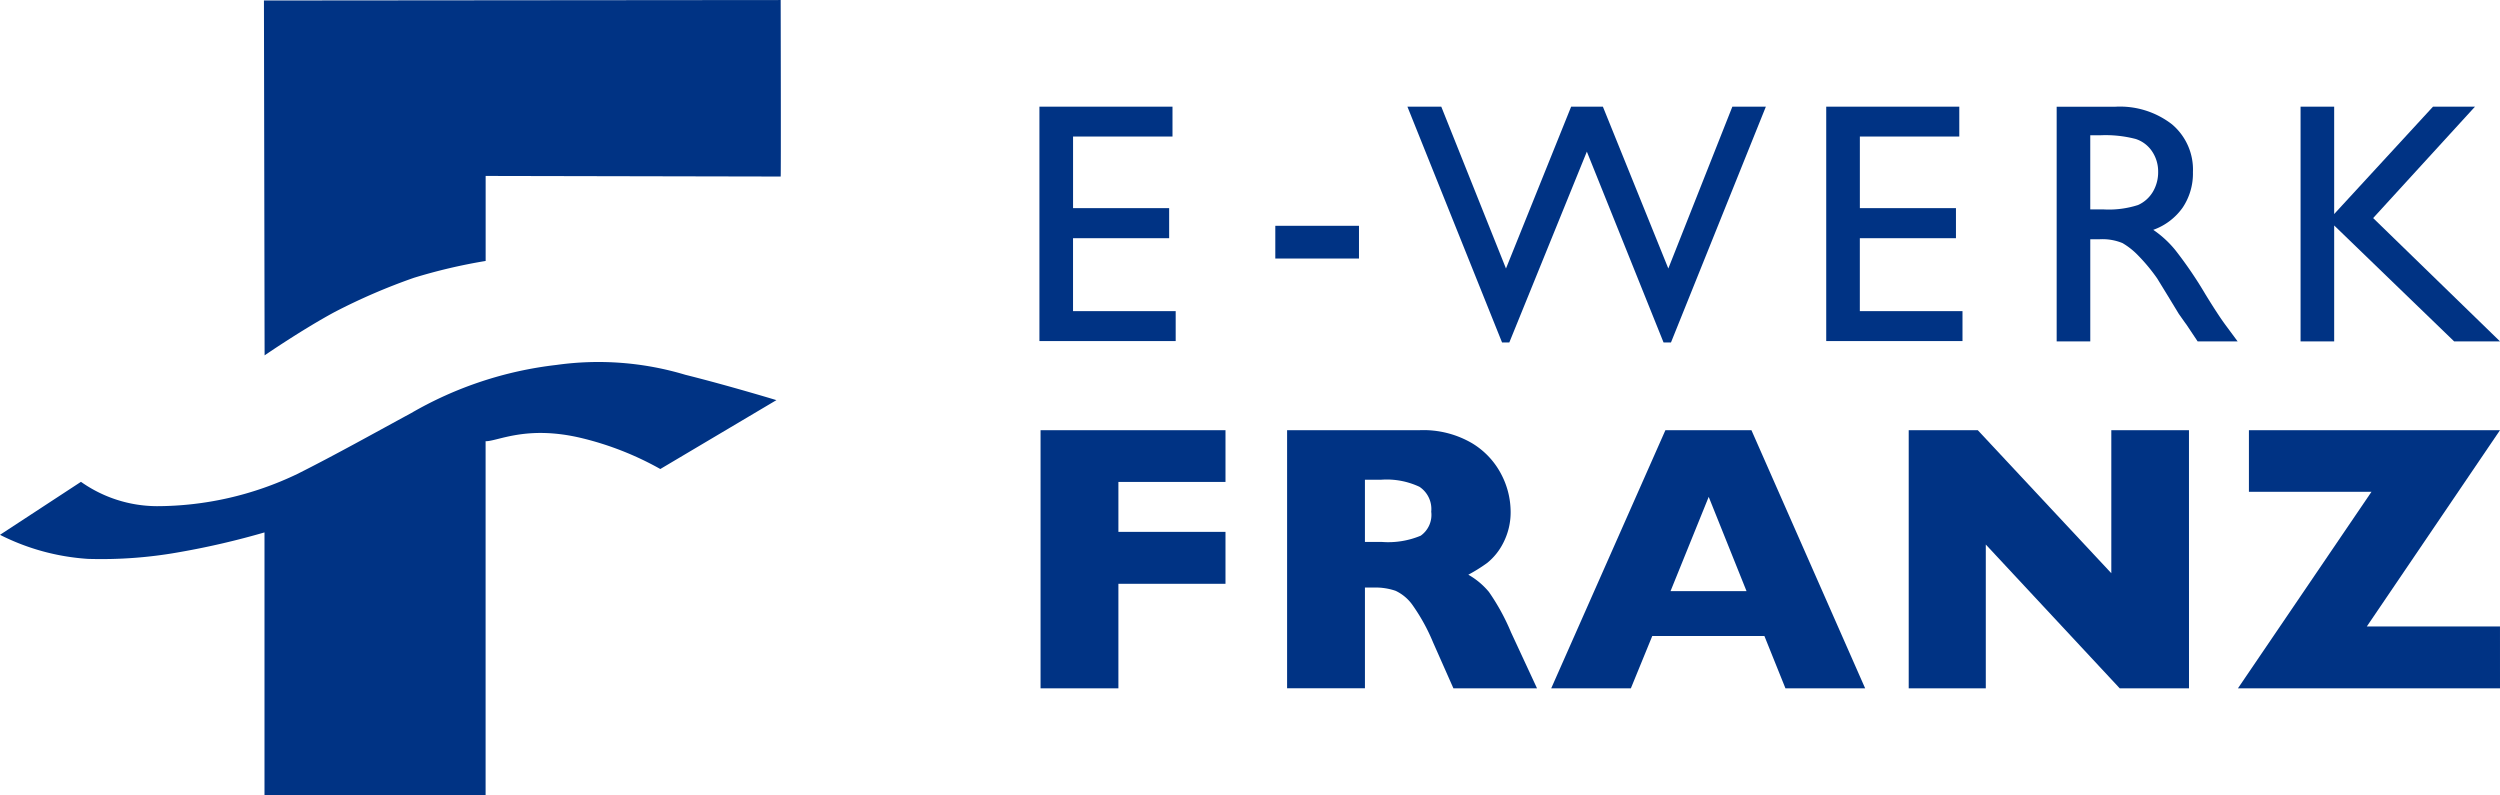
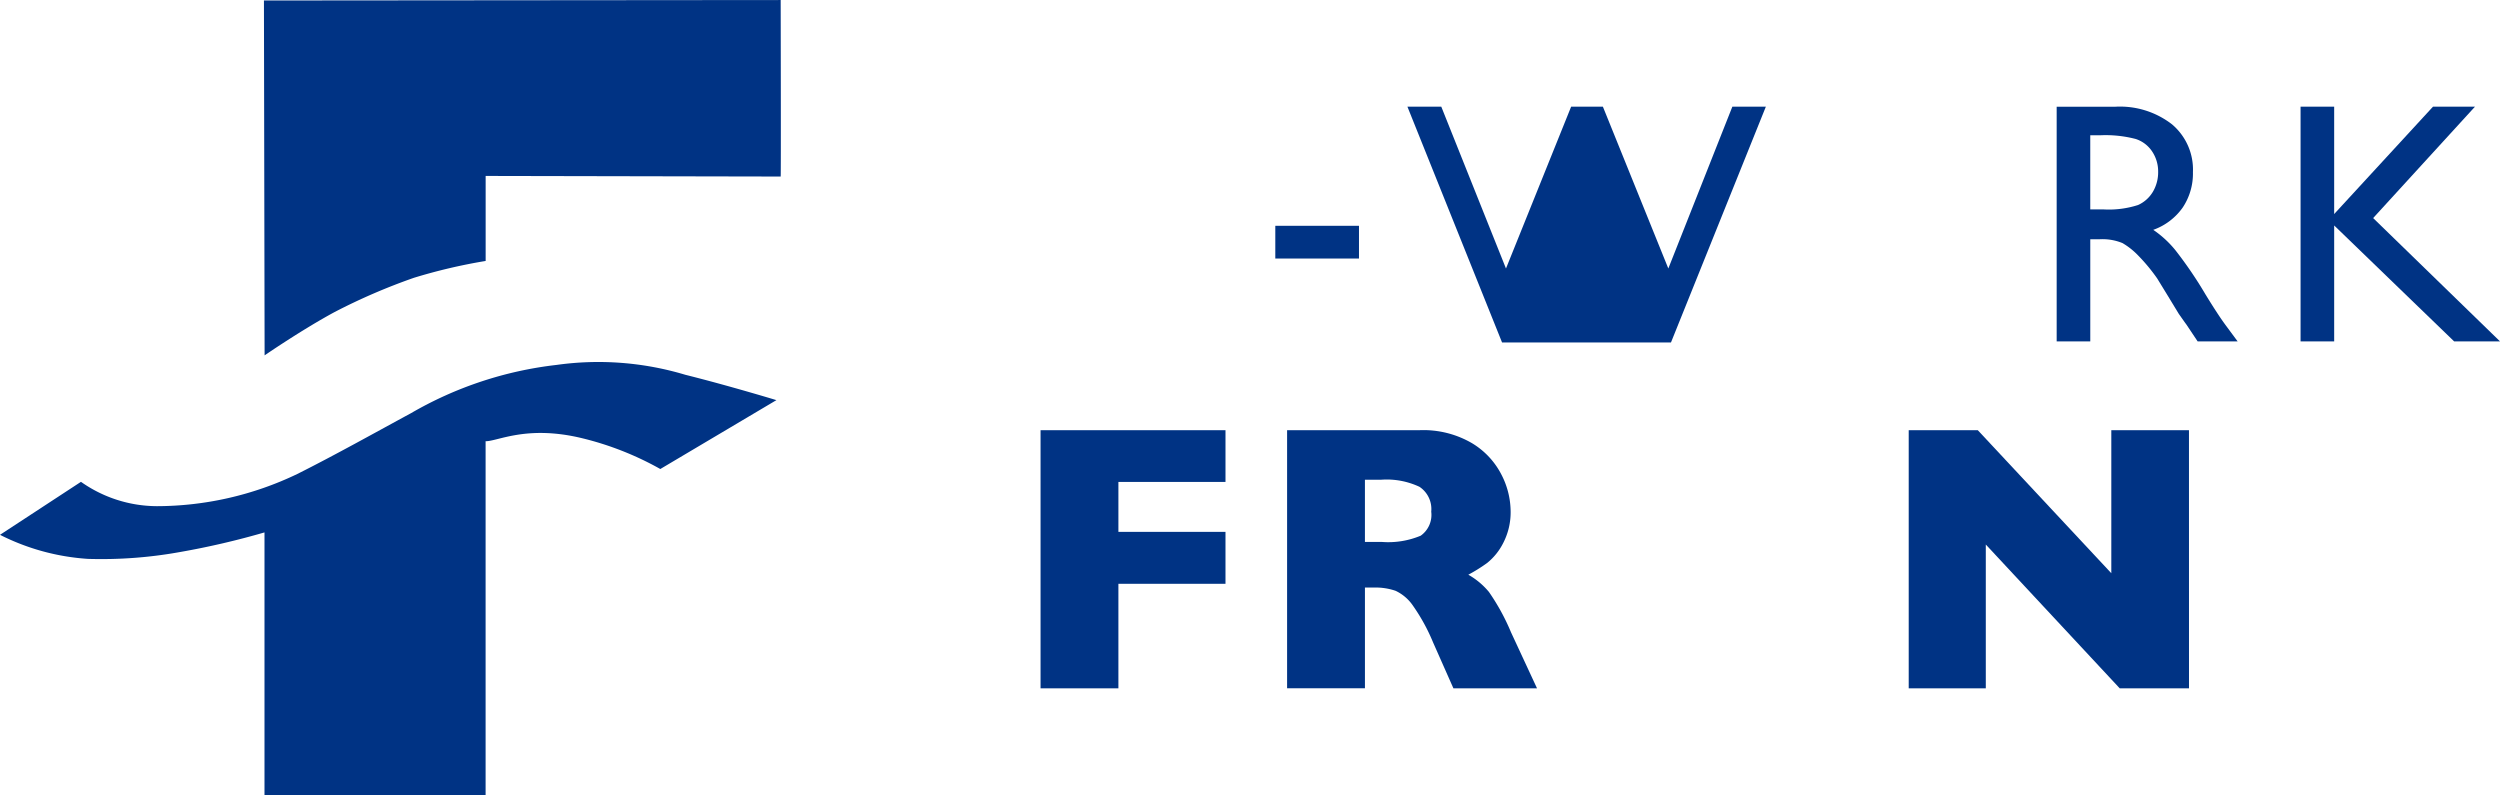
<svg xmlns="http://www.w3.org/2000/svg" width="175.997" height="55.967" viewBox="0 0 175.997 55.967">
  <g transform="translate(22461.74 6811.907)">
    <g transform="translate(-22388.566 -6804.396)">
-       <path d="M0,0H9.368V2.1h-7v5.04H9.133V9.26H2.366v5.134H9.593V16.5H0Z" fill="#003384" />
-     </g>
+       </g>
    <path d="M213.8-102.235h5.891v2.307H213.8Z" transform="translate(-22585.76 -6693.778)" fill="#003384" />
    <g transform="translate(-22362.656 -6804.396)">
-       <path d="M-21.726,0h2.359l-6.68,16.6h-.521l-5.4-13.437L-37.428,16.6h-.509L-44.6,0h2.384l4.554,11.391L-33.075,0h2.236l4.606,11.391Z" transform="translate(44.597)" fill="#003384" />
+       <path d="M-21.726,0h2.359l-6.68,16.6h-.521L-37.428,16.6h-.509L-44.6,0h2.384l4.554,11.391L-33.075,0h2.236l4.606,11.391Z" transform="translate(44.597)" fill="#003384" />
    </g>
    <g transform="translate(-22333.176 -6804.396)">
-       <path d="M0,0H9.368V2.1h-7v5.04H9.133V9.26H2.366v5.134H9.593V16.5H0Z" fill="#003384" />
-     </g>
+       </g>
    <g transform="translate(-22299.783 -6804.396)">
      <path d="M-8.855,0H-5.9l-7.167,7.841,8.931,8.682H-7.365l-8.446-8.161v8.161h-2.366V0h2.366V7.557Z" transform="translate(18.177)" fill="#003384" />
    </g>
    <g transform="translate(-22388.486 -6781.622)">
      <path d="M-12.367-10.275h-7.539V-2.92h-5.48V-21.091h13.019v3.644h-7.539v3.514h7.539Z" transform="translate(25.386 21.091)" fill="#003384" />
    </g>
    <g transform="translate(-22352.541 -6781.622)">
-       <path d="M-21-17.262h-5.611l-1.482-3.684h-7.893l-1.507,3.684H-43.1l8.038-18.171h6.057Zm-8.351-6.843-2.662-6.635L-34.7-24.105Z" transform="translate(43.105 35.433)" fill="#003384" />
-     </g>
+       </g>
    <g transform="translate(-22327.369 -6781.622)">
      <path d="M-18.744-17.262h-4.878l-9.427-10.122v10.122h-5.427V-35.433h4.863l9.4,10.069V-35.433h5.467Z" transform="translate(38.476 35.433)" fill="#003384" />
    </g>
    <g transform="translate(-22304.191 -6781.622)">
-       <path d="M-17.524-17.262H-35.972l9.4-13.832H-35.2v-4.339h17.675L-26.9-21.615h9.375Z" transform="translate(35.972 35.433)" fill="#003384" />
-     </g>
+       </g>
    <g transform="translate(-22461.74 -6786.426)">
      <path d="M-19.88-7.5c2.63-1.317,5.606-2.983,8-4.278a26.359,26.359,0,0,1,10.245-3.4,21.238,21.238,0,0,1,9.071.693C10.568-13.7,13.85-12.7,13.85-12.7L5.677-7.851A21.659,21.659,0,0,0,.17-10.02c-3.9-.945-5.936.224-6.792.212V15.1H-22.188l0-18.488A55.8,55.8,0,0,1-28.1-2.013a31.065,31.065,0,0,1-6.513.489,15.991,15.991,0,0,1-6.195-1.694l5.7-3.731a9.321,9.321,0,0,0,5.345,1.714A22.954,22.954,0,0,0-19.88-7.5" transform="translate(40.808 15.388)" fill="#003384" />
    </g>
    <path d="M-4.724-20.867C-7-19.64-9.653-17.817-9.653-17.817L-9.7-42.8l36.378-.032s.027,12.454,0,12.426L5.908-30.448v5.985A38.94,38.94,0,0,0,.866-23.28a42.517,42.517,0,0,0-5.59,2.413" transform="translate(-22433.459 -6769.073)" fill="#003384" />
    <path d="M-16.714-17.262H-22.6l-1.429-3.226a13.375,13.375,0,0,0-1.417-2.589,3.05,3.05,0,0,0-1.225-1.049,4.337,4.337,0,0,0-1.541-.229h-.616v7.092h-5.48V-35.433h9.321a6.781,6.781,0,0,1,3.7.917,5.513,5.513,0,0,1,2.078,2.23,5.713,5.713,0,0,1,.636,2.49,4.708,4.708,0,0,1-.532,2.327,4.259,4.259,0,0,1-1.121,1.384,11.438,11.438,0,0,1-1.324.826A5.234,5.234,0,0,1-20.1-24.047a15.21,15.21,0,0,1,1.554,2.839Zm-7.447-12.429a1.88,1.88,0,0,0-.827-1.756,5.429,5.429,0,0,0-2.687-.5h-1.154v4.38h1.18a5.921,5.921,0,0,0,2.747-.439,1.794,1.794,0,0,0,.742-1.685" transform="translate(-22336.822 -6746.189)" fill="#003384" />
    <path d="M0-15.7V-32.22H4.141A5.977,5.977,0,0,1,8.12-30.978a4.164,4.164,0,0,1,1.473,3.359,4.307,4.307,0,0,1-.722,2.5A4.3,4.3,0,0,1,6.8-23.551a7.274,7.274,0,0,1,1.548,1.42A28.692,28.692,0,0,1,10.48-19q.863,1.408,1.384,2.118l.875,1.183H9.924L9.2-16.785a2.3,2.3,0,0,0-.142-.2l-.46-.651-.733-1.207-.791-1.29a12.71,12.71,0,0,0-1.342-1.618,5.088,5.088,0,0,0-1.1-.869,3.707,3.707,0,0,0-1.651-.266H2.366V-15.7ZM3.075-30.21h-.71v5.218h.9A6.687,6.687,0,0,0,5.731-25.3a2.318,2.318,0,0,0,1.041-.928,2.7,2.7,0,0,0,.372-1.413,2.521,2.521,0,0,0-.414-1.414,2.208,2.208,0,0,0-1.165-.893,8.378,8.378,0,0,0-2.489-.261" transform="translate(-22316.953 -6772.175)" fill="#003384" />
  </g>
</svg>